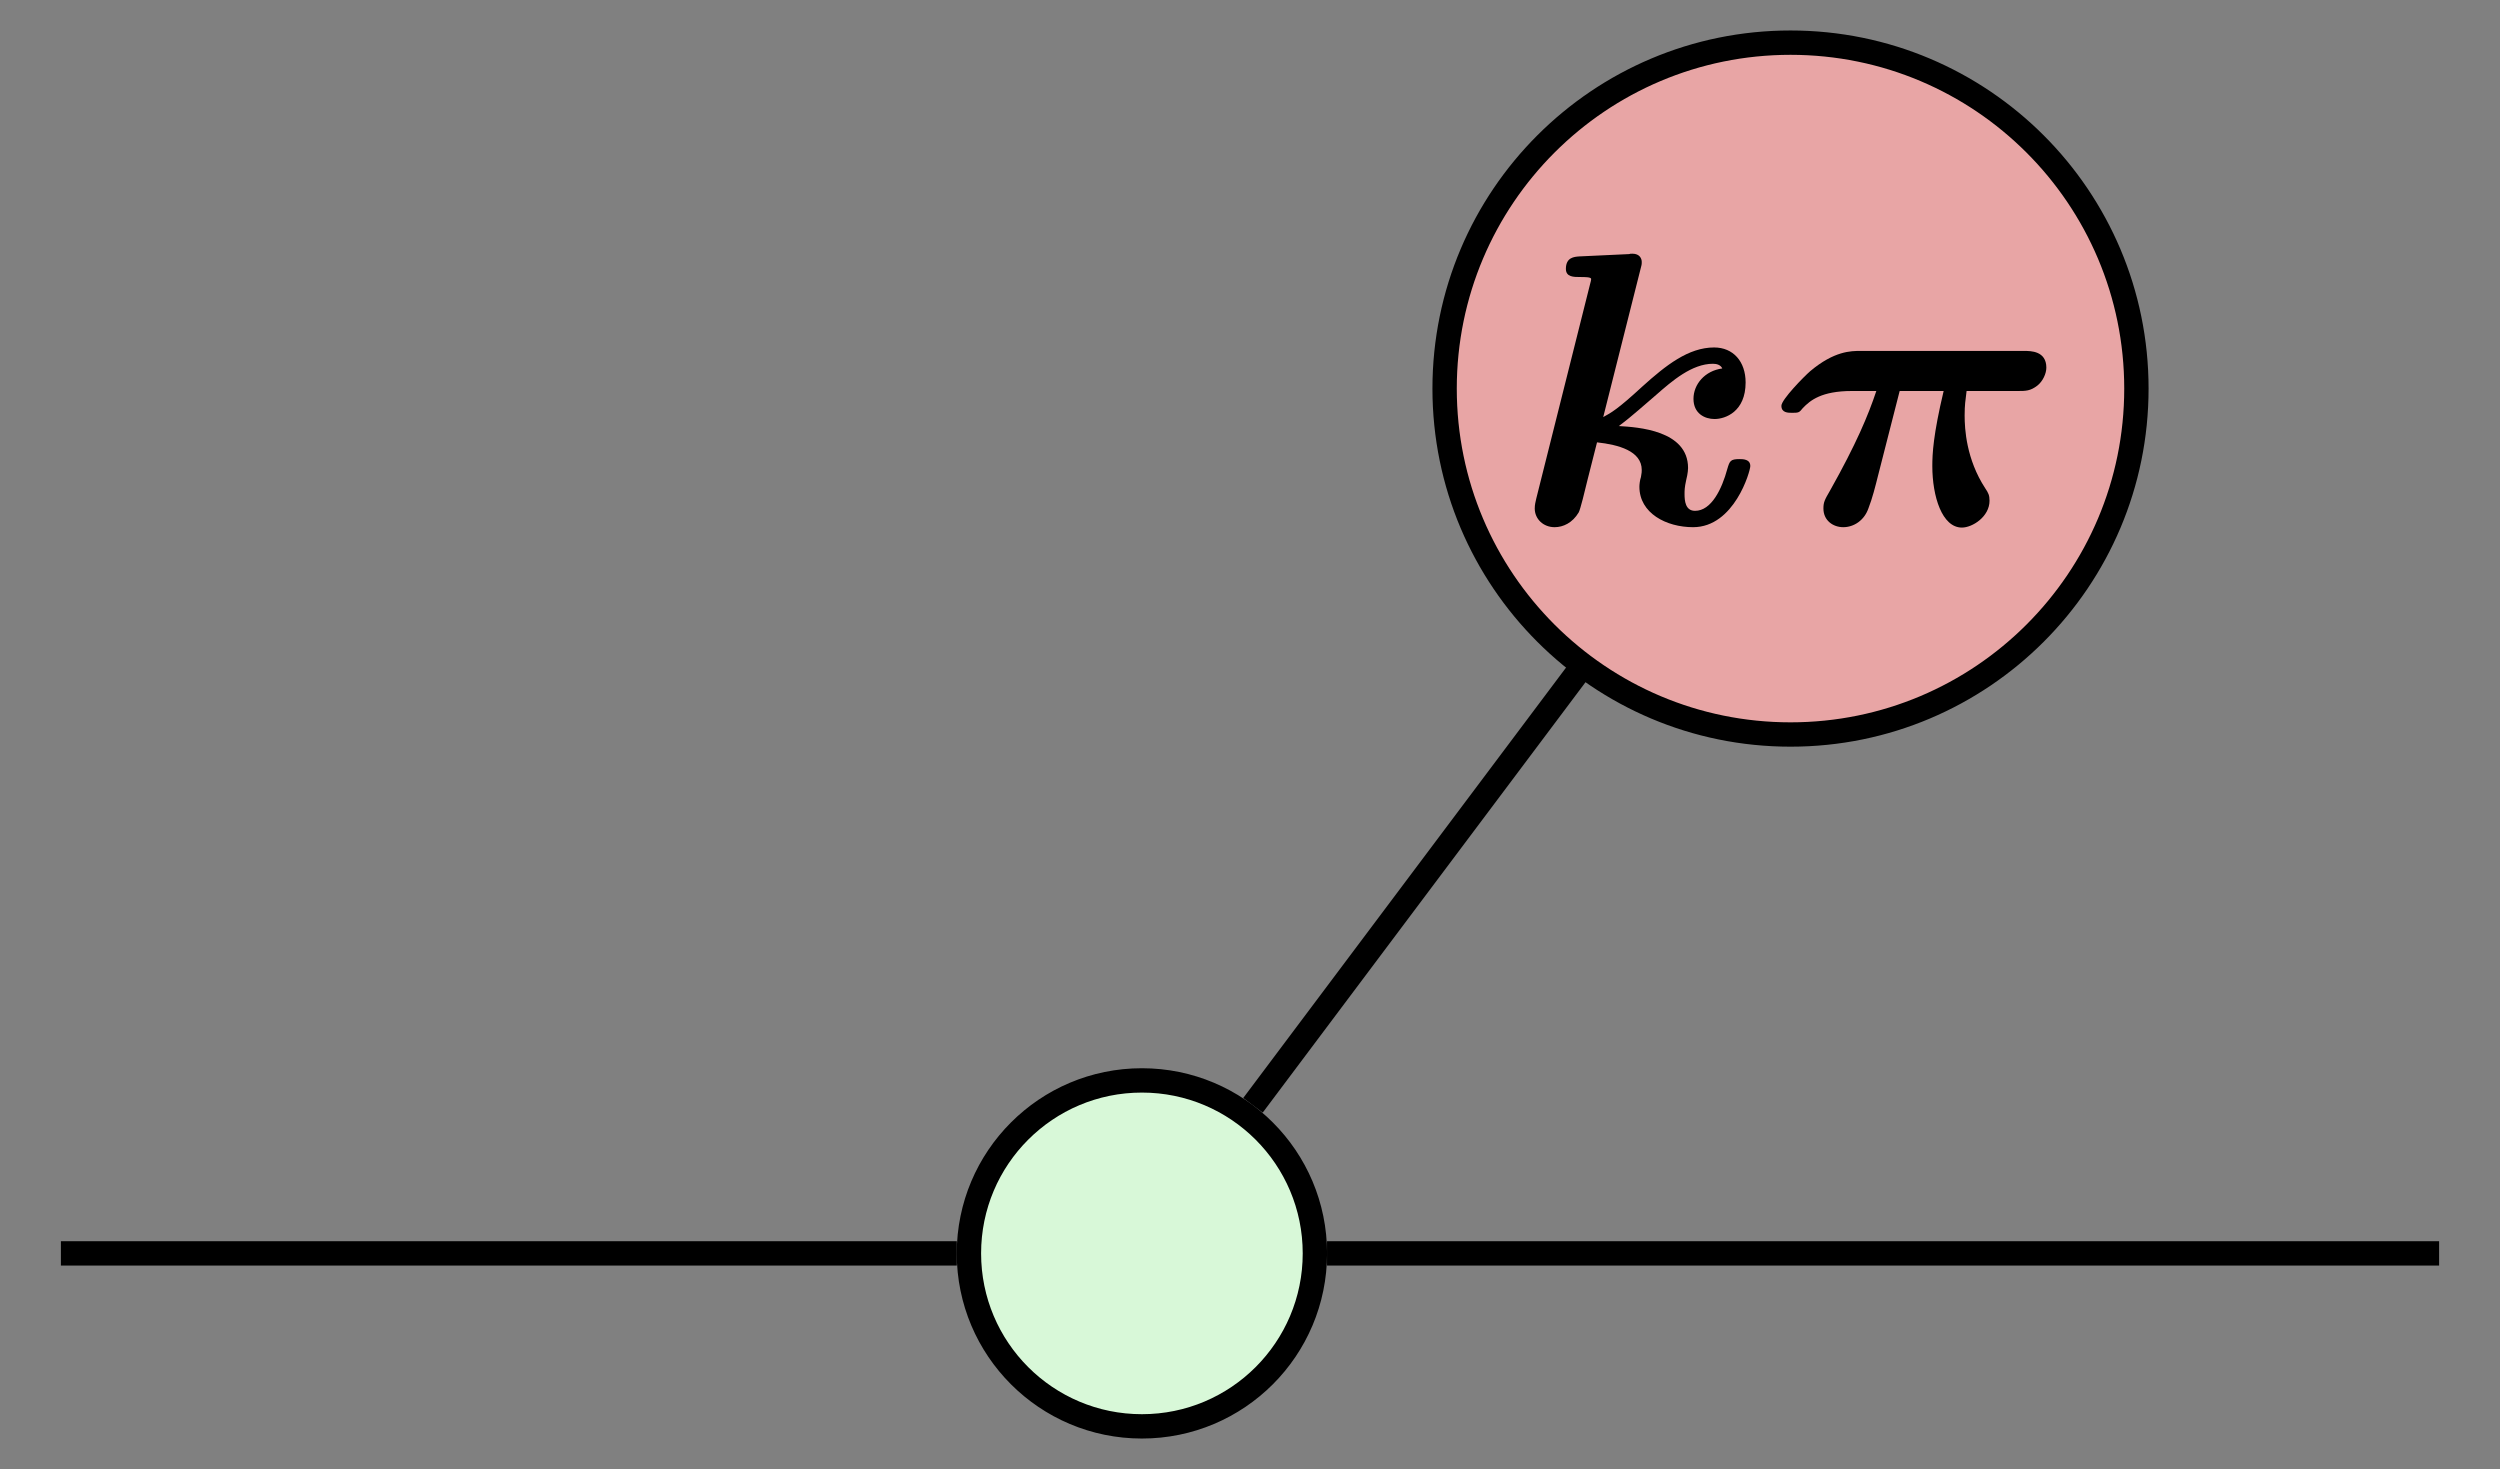
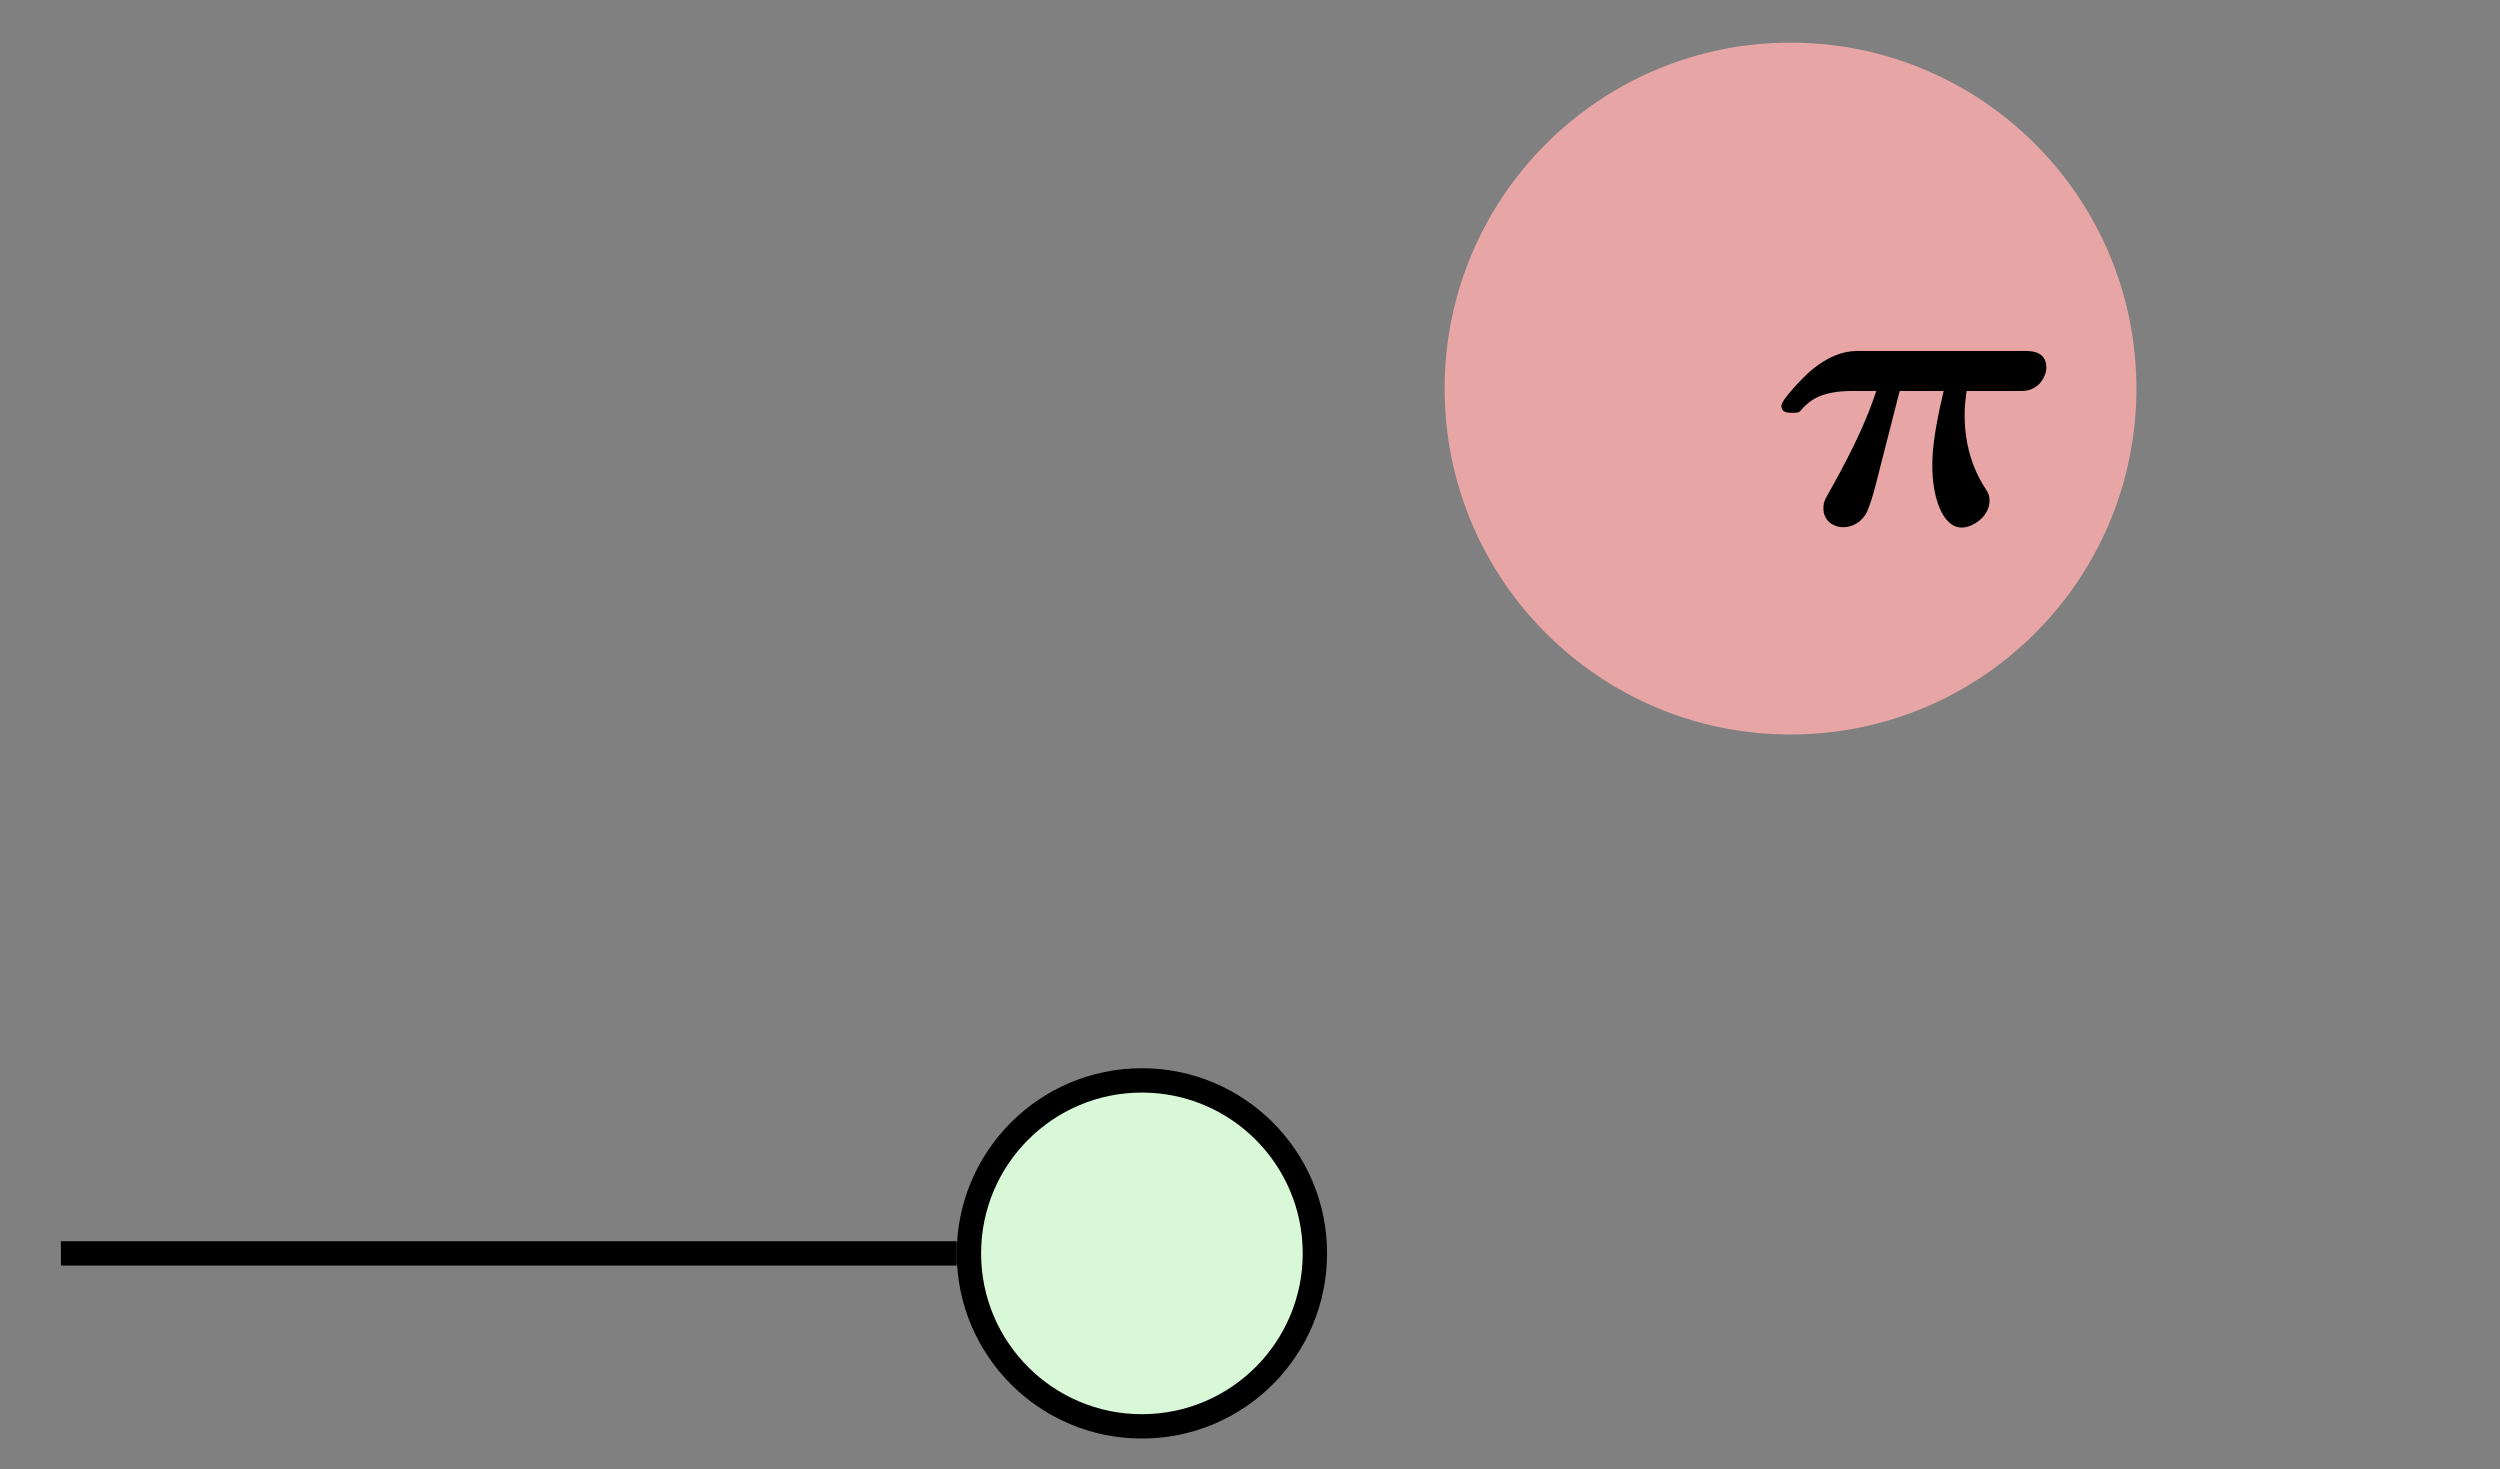
<svg xmlns="http://www.w3.org/2000/svg" xmlns:xlink="http://www.w3.org/1999/xlink" version="1.1" width="81.946pt" height="48.152pt" viewBox="0 0 81.946 48.152">
  <rect x="0" y="0" width="81.946" height="48.152" fill="#808080" stroke="none" />
  <defs>
    <path id="g0-1" d="M2.678-2.718H3.579C3.363-1.809 3.347-1.427 3.347-1.18C3.347-.558 3.547 .08 3.953 .08C4.168 .08 4.519-.143 4.519-.47C4.519-.582 4.495-.63 4.431-.725C4.041-1.323 4.009-1.945 4.009-2.216C4.009-2.431 4.025-2.526 4.049-2.718H5.093C5.26-2.718 5.356-2.718 5.499-2.829C5.611-2.917 5.683-3.076 5.683-3.196C5.683-3.539 5.364-3.539 5.228-3.539H1.873C1.682-3.539 1.339-3.539 .845-3.124C.717-3.013 .255-2.542 .255-2.415C.255-2.271 .391-2.271 .478-2.271C.614-2.271 .622-2.279 .693-2.367C.845-2.526 1.076-2.718 1.698-2.718H2.2C2.032-2.216 1.793-1.642 1.251-.677C1.14-.486 1.116-.438 1.116-.311C1.116-.064 1.315 .072 1.522 .072C1.737 .072 1.953-.064 2.04-.319C2.12-.526 2.176-.749 2.24-1.004L2.678-2.718Z" />
-     <path id="g0-2" d="M2.59-5.188C2.622-5.3 2.622-5.316 2.622-5.364C2.622-5.428 2.582-5.531 2.431-5.531C2.391-5.531 2.383-5.531 2.367-5.523L1.339-5.475C1.243-5.467 1.068-5.459 1.068-5.22C1.068-5.053 1.227-5.053 1.355-5.053C1.459-5.053 1.586-5.053 1.586-5.013C1.586-4.997 1.578-4.957 1.562-4.902L.462-.518C.446-.446 .43-.391 .43-.311C.43-.096 .606 .072 .837 .072C1.012 .072 1.203-.016 1.331-.231C1.363-.287 1.459-.677 1.514-.909L1.706-1.666C2.144-1.618 2.622-1.49 2.622-1.1C2.622-1.076 2.622-1.036 2.606-.956C2.582-.885 2.574-.797 2.574-.757C2.574-.215 3.124 .072 3.674 .072C4.519 .072 4.846-1.076 4.846-1.18C4.846-1.323 4.694-1.323 4.623-1.323C4.439-1.323 4.423-1.283 4.376-1.124C4.264-.709 4.049-.263 3.714-.263C3.515-.263 3.499-.47 3.499-.606C3.499-.677 3.499-.741 3.531-.885C3.571-1.044 3.571-1.132 3.571-1.14C3.571-1.913 2.542-1.977 2.152-2C2.287-2.104 2.303-2.104 2.917-2.638C3.244-2.925 3.65-3.276 4.081-3.276C4.16-3.276 4.24-3.252 4.272-3.18C3.913-3.132 3.682-2.853 3.682-2.558C3.682-2.256 3.913-2.144 4.113-2.144C4.336-2.144 4.75-2.295 4.75-2.893C4.75-3.323 4.495-3.61 4.105-3.61C3.579-3.61 3.116-3.244 2.638-2.813C2.12-2.335 1.992-2.271 1.833-2.184L2.59-5.188Z" />
  </defs>
  <g id="page1" transform="matrix(2 0 0 2 0 0)">
-     <path d="M28.495 7.502L20.535 18.115" stroke="#000" fill="none" stroke-width=".399" stroke-miterlimit="10" />
    <path d="M.998 20.542H15.681" stroke="#000" fill="none" stroke-width=".399" stroke-miterlimit="10" />
-     <path d="M21.749 20.542H39.975" stroke="#000" fill="none" stroke-width=".399" stroke-miterlimit="10" />
    <path d="M21.55 20.542C21.55 18.976 20.281 17.707 18.715 17.707S15.88 18.976 15.88 20.542S17.149 23.377 18.715 23.377S21.55 22.108 21.55 20.542Z" fill="#d8f8d8" />
    <path d="M21.55 20.542C21.55 18.976 20.281 17.707 18.715 17.707S15.88 18.976 15.88 20.542S17.149 23.377 18.715 23.377S21.55 22.108 21.55 20.542Z" stroke="#000" fill="none" stroke-width=".399" stroke-miterlimit="10" />
    <path d="M29.345 .699H29.345C26.214 .699 23.676 3.237 23.676 6.369V6.369C23.676 9.5 26.214 12.038 29.345 12.038H29.345C32.476 12.038 35.014 9.5 35.014 6.369V6.369C35.014 3.237 32.476 .699 29.345 .699Z" fill="#e8a5a5" />
-     <path d="M29.345 .699H29.345C26.214 .699 23.676 3.237 23.676 6.369V6.369C23.676 9.5 26.214 12.038 29.345 12.038H29.345C32.476 12.038 35.014 9.5 35.014 6.369V6.369C35.014 3.237 32.476 .699 29.345 .699Z" stroke="#000" fill="none" stroke-width=".399" stroke-miterlimit="10" />
    <g transform="matrix(.8 0 0 .8 4.962 20.977)">
      <use x="24.809" y="-15.493" xlink:href="#g0-2" />
      <use x="30.037" y="-15.493" xlink:href="#g0-1" />
    </g>
  </g>
</svg>